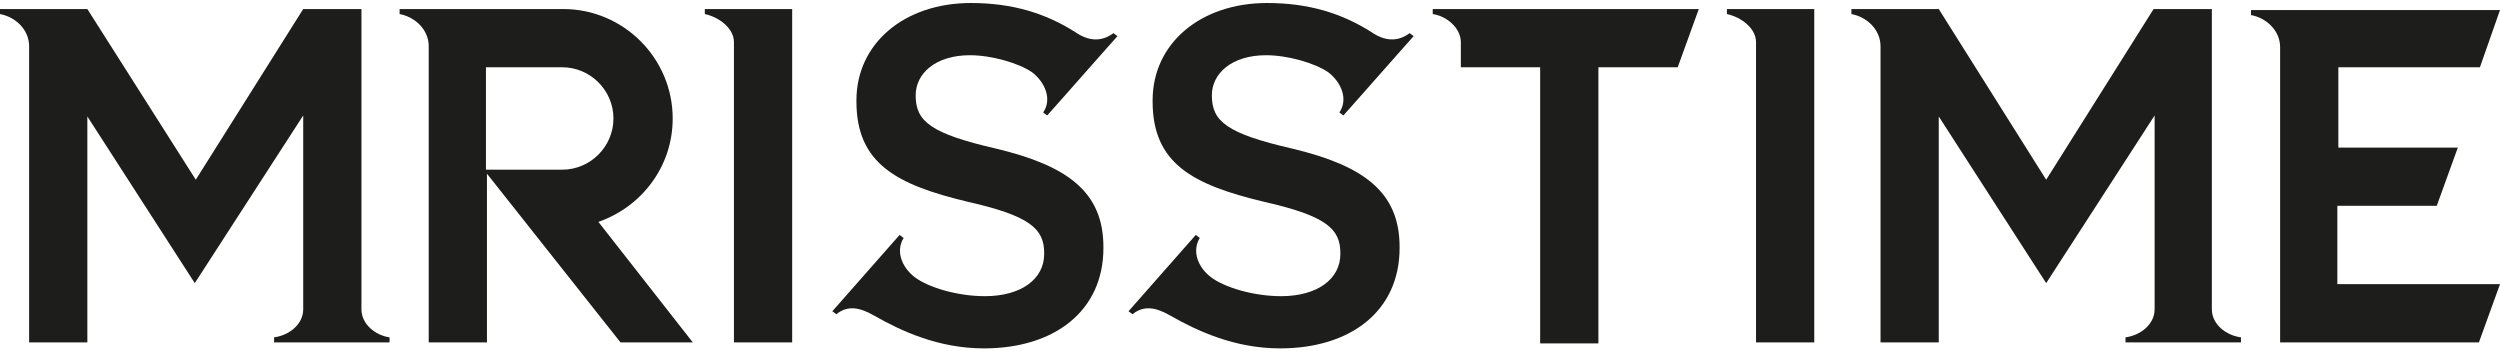
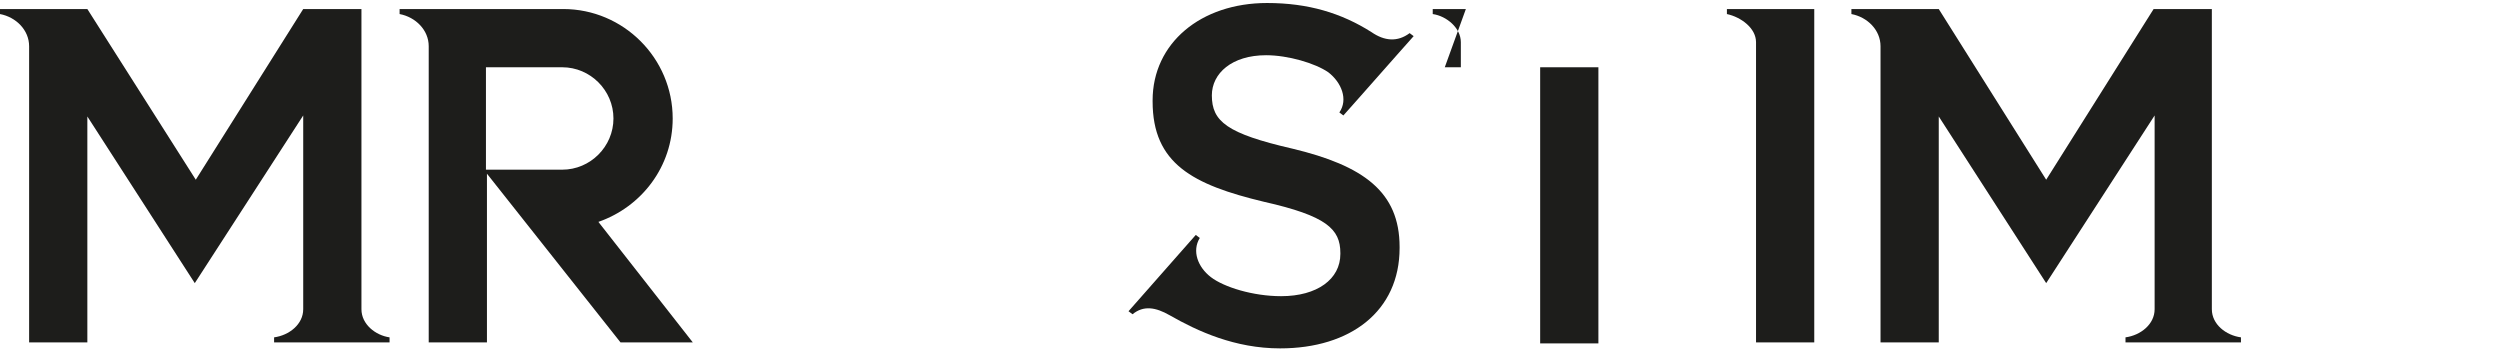
<svg xmlns="http://www.w3.org/2000/svg" width="249" height="35">
  <style type="text/css">.st0{fill:#1d1d1b}</style>
  <g>
    <title>background</title>
    <rect fill="none" id="canvas_background" height="402" width="582" y="-1" x="-1" />
  </g>
  <g>
    <title>Layer 1</title>
    <g id="XMLID_41_">
-       <path d="m146,0.9l-3.3,0l0,0.5c1.4,0.2 2.8,1.4 2.8,2.8l0,2.5l7.9,0l0,27.5l5.8,0l0,-27.5l7.9,0l2.1,-5.8l-23.2,0z" class="st0" id="XMLID_52_" />
+       <path d="m146,0.9l-3.3,0l0,0.5c1.4,0.2 2.8,1.4 2.8,2.8l0,2.5l7.9,0l0,27.5l5.8,0l0,-27.5l7.9,0l-23.2,0z" class="st0" id="XMLID_52_" />
      <path d="m36,30.8l0,-29.9l-5.8,0l-10.7,17l-10.8,-17l-8.7,0l0,0.5c1.6,0.3 2.9,1.6 2.9,3.2l0,29.5l5.8,0l0,-22.5l10.7,16.6l10.8,-16.7l0,19.3c0,1.5 -1.4,2.6 -2.9,2.8l0,0.5l11.5,0l0,-0.5c-1.4,-0.2 -2.8,-1.3 -2.8,-2.8z" class="st0" id="XMLID_51_" />
      <path d="m220.3,30.8l0,-29.9l-5.8,0l-10.7,17l-10.7,-17l-8.7,0l0,0.5c1.6,0.3 2.9,1.6 2.9,3.2l0,29.5l5.8,0l0,-22.5l10.7,16.6l10.8,-16.7l0,19.3c0,1.5 -1.4,2.6 -2.9,2.8l0,0.5l11.5,0l0,-0.5c-1.5,-0.2 -2.9,-1.3 -2.9,-2.8z" class="st0" id="XMLID_50_" />
-       <path d="m78.9,0.9l-8.7,0l0,0.5c1.4,0.3 2.9,1.4 2.9,2.8l0,29.9l5.8,0l0,-33.2z" class="st0" id="XMLID_49_" />
      <path d="m180.6,0.9l-8.6,0l0,0.5c1.4,0.3 2.9,1.4 2.9,2.8l0,29.9l5.8,0l0,-33.2l-0.1,0z" class="st0" id="XMLID_48_" />
      <path d="m128.7,14.8c-6.5,-1.5 -8,-2.7 -8,-5.3c0,-2.2 2,-4 5.4,-4c2.2,0 4.9,0.8 6.2,1.7c1.3,1 2,2.7 1.1,4l0.4,0.3l1.6,-1.8l3.8,-4.3l1.6,-1.8l-0.4,-0.3c-1.2,0.9 -2.5,0.8 -3.8,-0.1c-3,-1.9 -6.3,-2.9 -10.4,-2.9c-6.6,0 -11.4,4 -11.4,9.7l0,0.1c0,6.2 4,8.3 11.1,10c6.2,1.4 7.6,2.7 7.6,5.1l0,0.1c0,2.5 -2.3,4.2 -5.9,4.2c-2.8,0 -5.7,-0.9 -7,-1.9c-1.3,-1 -1.9,-2.6 -1.1,-3.9l-0.4,-0.3l-1.5,1.7l-3.7,4.2l-1.5,1.7l0.4,0.3c1.1,-0.9 2.3,-0.7 3.7,0.1c2.8,1.6 6.5,3.3 11,3.3c7,0 11.9,-3.7 11.9,-10l0,-0.1c0,-5.5 -3.6,-8.1 -10.7,-9.8z" class="st0" id="XMLID_47_" />
-       <path d="m99.2,14.8c-6.5,-1.5 -8,-2.7 -8,-5.3c0,-2.2 2,-4 5.4,-4c2.2,0 4.9,0.8 6.2,1.7c1.3,1 2,2.7 1.1,4l0.4,0.3l1.6,-1.8l3.8,-4.3l1.6,-1.8l-0.4,-0.3c-1.2,0.9 -2.5,0.8 -3.8,-0.1c-3,-1.9 -6.3,-2.9 -10.4,-2.9c-6.6,0 -11.4,4 -11.4,9.7l0,0.1c0,6.2 4,8.3 11.1,10c6.2,1.4 7.6,2.7 7.6,5.1l0,0.1c0,2.5 -2.3,4.2 -5.9,4.2c-2.8,0 -5.7,-0.9 -7,-1.9c-1.3,-1 -1.9,-2.6 -1.1,-3.9l-0.4,-0.3l-1.5,1.7l-3.7,4.2l-1.5,1.7l0.4,0.3c1.1,-0.9 2.3,-0.7 3.7,0.1c2.8,1.6 6.5,3.3 11,3.3c7,0 11.9,-3.7 11.9,-10l0,-0.1c0,-5.5 -3.6,-8.1 -10.7,-9.8z" class="st0" id="XMLID_46_" />
-       <path d="m232.8,20.5l9.9,0l2.1,-5.8l-11.9,0l0,-8l14.1,0l2,-5.7l-24.8,0l0,0.5c1.6,0.3 2.9,1.6 2.9,3.2l0,29.4l19.8,0l2.1,-5.8l-16.2,0l0,-7.8z" class="st0" id="XMLID_45_" />
      <path d="m59.6,22.1c4.3,-1.5 7.4,-5.5 7.4,-10.3c0,-6 -4.9,-10.9 -10.9,-10.9l-16.3,0l0,0.5c1.6,0.3 2.9,1.6 2.9,3.2l0,29.5l5.8,0l0,-16.8l13.3,16.8l7.2,0l-9.4,-12zm-11.2,-5.2l0,-10.2l7.6,0c2.8,0 5.1,2.3 5.1,5.1s-2.3,5.1 -5.1,5.1l-7.6,0z" class="st0" id="XMLID_42_" />
    </g>
  </g>
</svg>